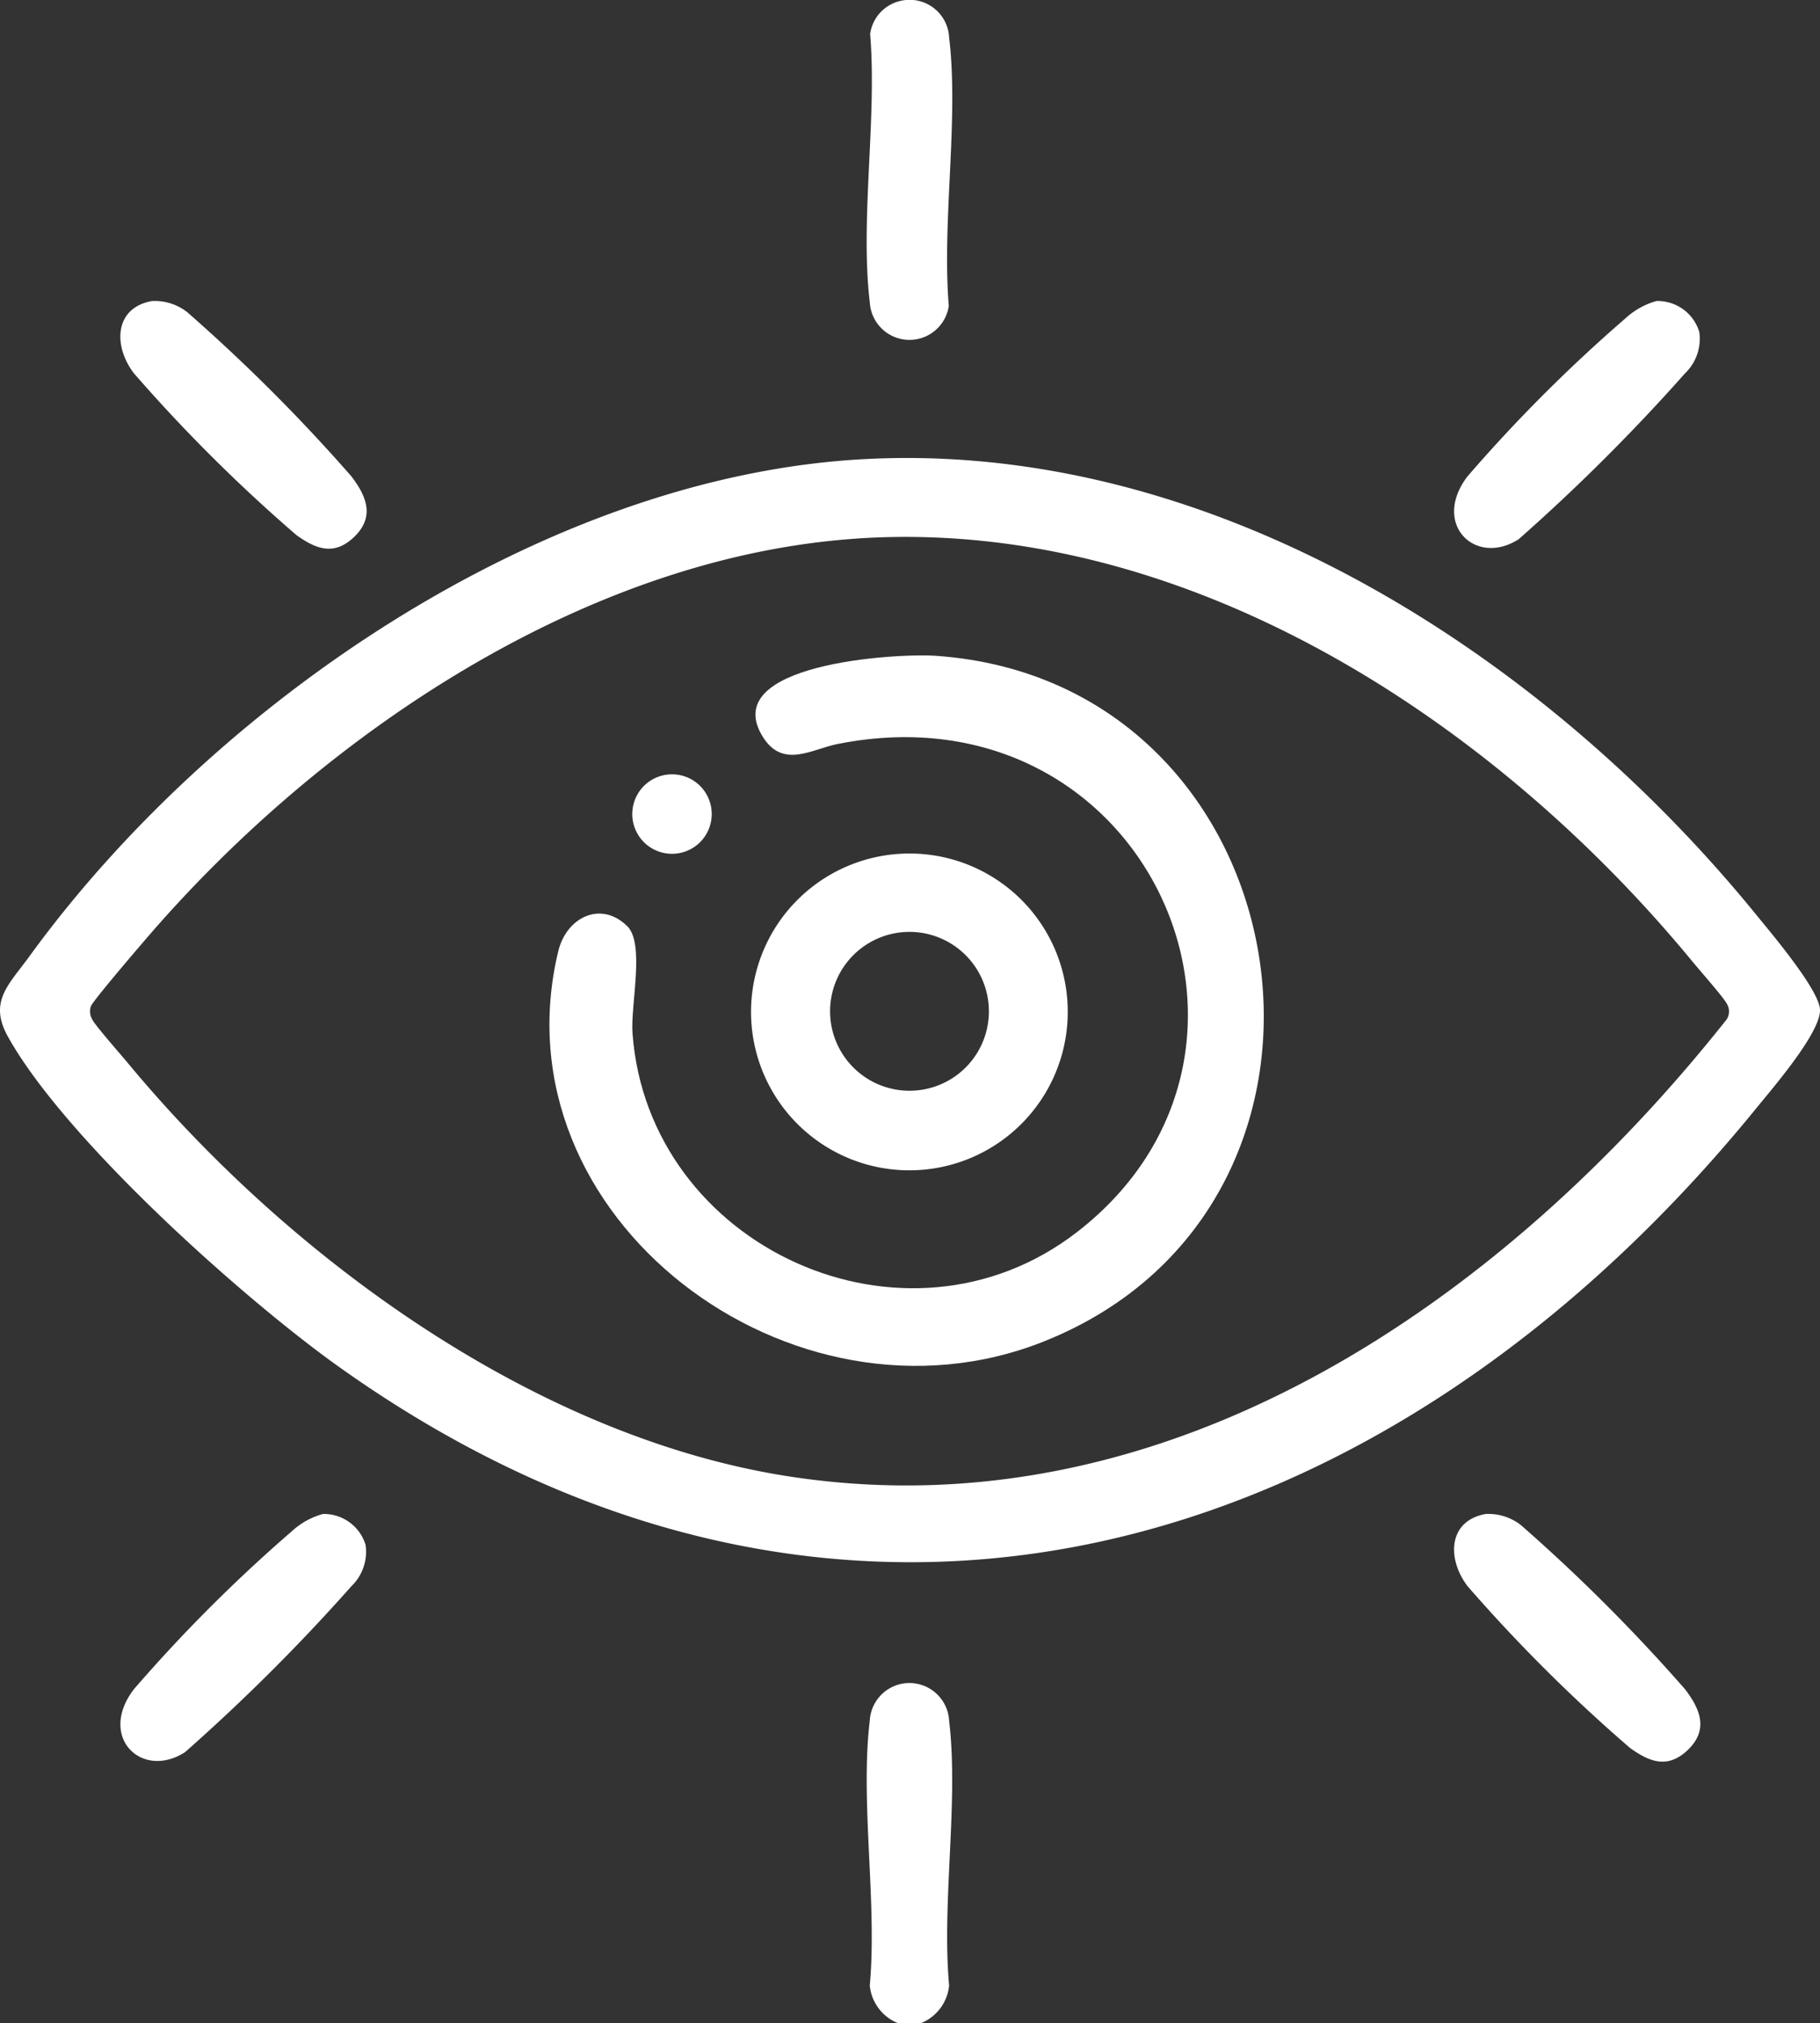
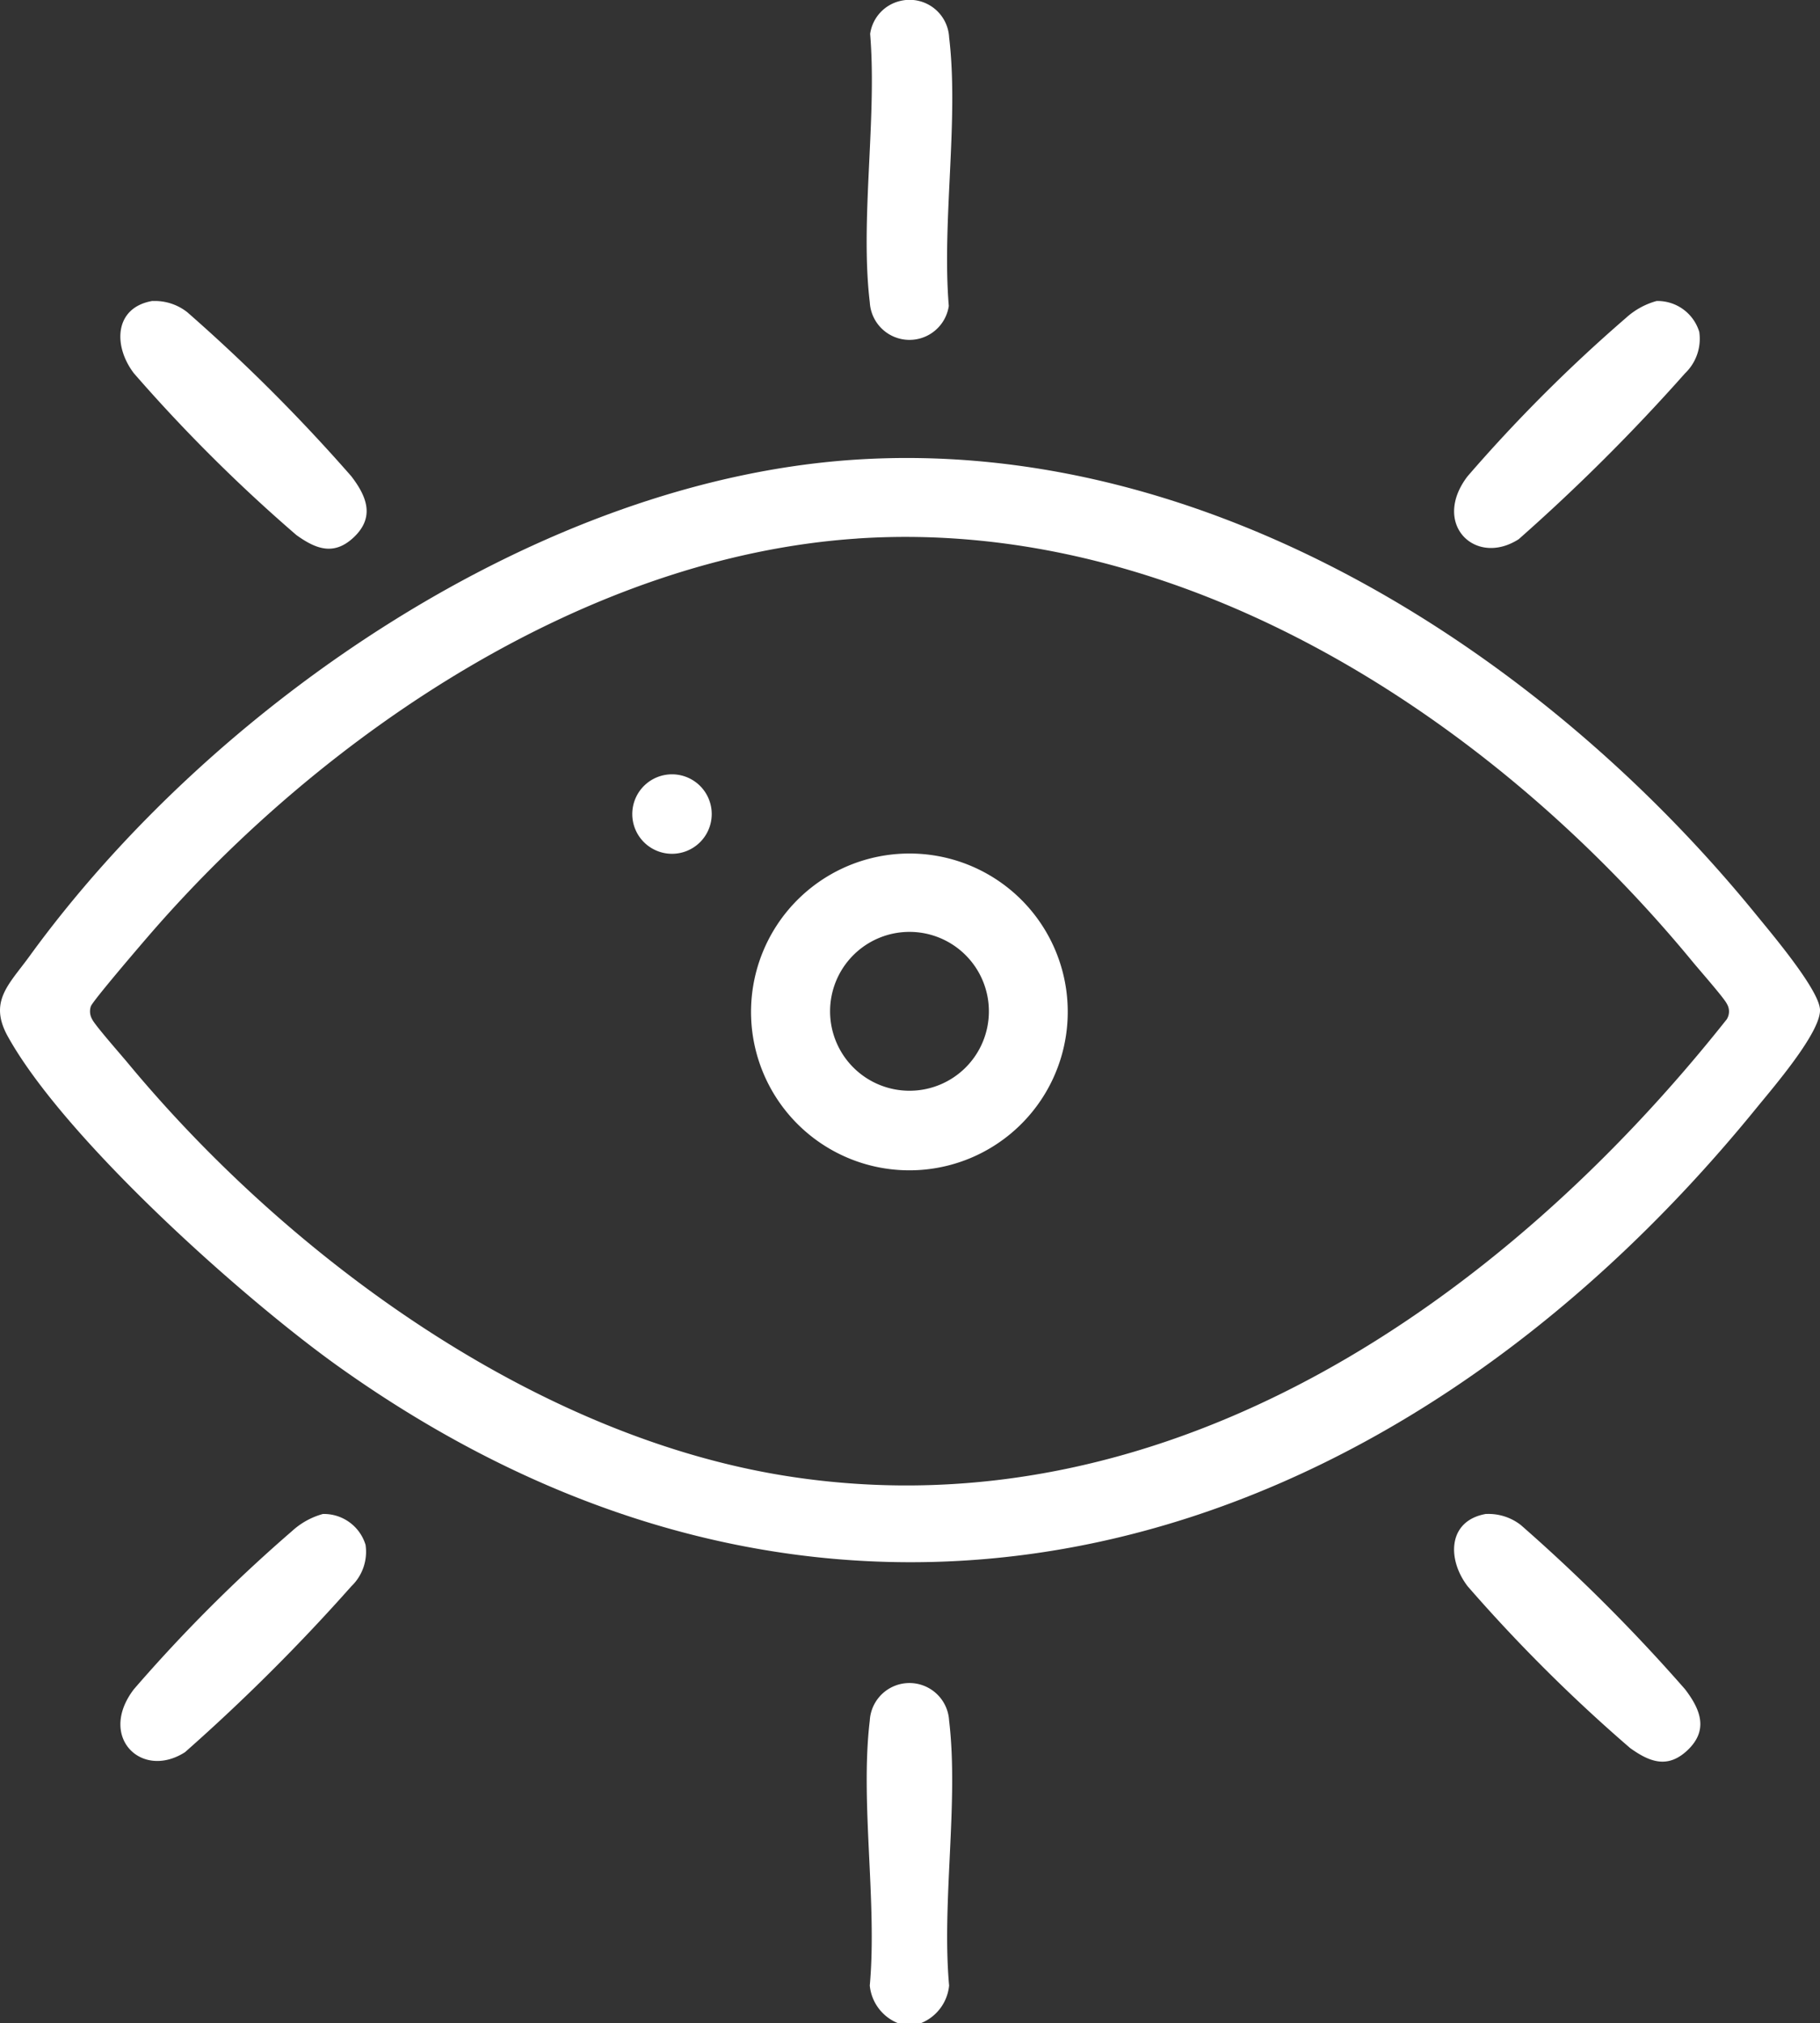
<svg xmlns="http://www.w3.org/2000/svg" id="Groupe_340" data-name="Groupe 340" width="80.454" height="89.4" viewBox="0 0 80.454 89.4">
  <rect x="0" y="0" width="80.454" height="89.4" fill="#333333" stroke="none" />
  <defs>
    <clipPath id="clip-path">
      <rect id="Rectangle_170" data-name="Rectangle 170" width="80.454" height="89.4" fill="#fff" />
    </clipPath>
  </defs>
  <g id="Groupe_340-2" data-name="Groupe 340" clip-path="url(#clip-path)">
    <path id="Tracé_364" data-name="Tracé 364" d="M166.666,333.885h-1.05a2,2,0,0,1-1.229-1.655c.333-3.688-.431-8.11,0-11.707a1.756,1.756,0,0,1,3.507,0c.43,3.6-.332,8.018,0,11.707a2,2,0,0,1-1.229,1.655" transform="translate(-125.938 -244.484)" fill="#fff" />
    <path id="Tracé_365" data-name="Tracé 365" d="M37.893,86.836c15.521-.969,30.306,8.522,39.745,20.12.657.807,2.779,3.309,2.816,4.19.042,1.005-2.108,3.486-2.816,4.357-16.3,20.027-40.4,27.3-62.682,11.409-4.275-3.05-12.1-10.063-14.609-14.579-.86-1.547.043-2.29.946-3.533,8.077-11.128,22.578-21.089,36.6-21.964m0,3.492c-11.964.8-23.531,8.6-31.194,17.407-.37.425-2.621,3.046-2.685,3.27a.7.7,0,0,0,.062.571c.124.262,1.274,1.566,1.573,1.927,7.15,8.62,18.107,16.624,29.422,18.3,16.674,2.475,31.423-7.817,41.261-20.23a.651.651,0,0,0,0-.692c-.118-.248-1.206-1.484-1.493-1.832-8.819-10.721-22.5-19.684-36.945-18.723" transform="translate(0 -66.528)" fill="#fff" />
    <path id="Tracé_366" data-name="Tracé 366" d="M165.737.039a1.749,1.749,0,0,1,2.148,1.617c.436,3.639-.324,8.134-.015,11.866a1.757,1.757,0,0,1-3.492-.159c-.436-3.639.324-8.134.015-11.866A1.745,1.745,0,0,1,165.737.039" transform="translate(-125.928 0)" fill="#fff" />
    <path id="Tracé_367" data-name="Tracé 367" d="M24.225,56.979a2.319,2.319,0,0,1,1.531.492,77.179,77.179,0,0,1,7.254,7.252c.69.9,1.051,1.814.1,2.706-.877.819-1.67.507-2.526-.106A70.879,70.879,0,0,1,23.4,60.174c-.929-1.215-.871-2.916.827-3.2" transform="translate(-17.48 -43.676)" fill="#fff" />
    <path id="Tracé_368" data-name="Tracé 368" d="M284.514,56.993a1.925,1.925,0,0,1,1.89,1.366,2.114,2.114,0,0,1-.629,1.83,85.275,85.275,0,0,1-7.352,7.33c-1.922,1.234-3.868-.68-2.261-2.781a68.23,68.23,0,0,1,6.992-6.99,3.317,3.317,0,0,1,1.36-.754" transform="translate(-211.287 -43.691)" fill="#fff" />
    <path id="Tracé_369" data-name="Tracé 369" d="M31.764,286.794a1.925,1.925,0,0,1,1.89,1.366,2.114,2.114,0,0,1-.629,1.83,85.253,85.253,0,0,1-7.352,7.33c-1.922,1.234-3.868-.68-2.261-2.781a68.231,68.231,0,0,1,6.992-6.99,3.317,3.317,0,0,1,1.36-.754" transform="translate(-17.494 -219.888)" fill="#fff" />
    <path id="Tracé_370" data-name="Tracé 370" d="M276.975,286.779a2.32,2.32,0,0,1,1.531.492,77.174,77.174,0,0,1,7.254,7.252c.69.9,1.051,1.814.1,2.706-.877.819-1.67.507-2.526-.106a70.88,70.88,0,0,1-7.183-7.149c-.929-1.215-.871-2.916.827-3.2" transform="translate(-211.273 -219.873)" fill="#fff" />
-     <path id="Tracé_371" data-name="Tracé 371" d="M107.56,136.125c.8.777.147,3.481.239,4.738.693,9.473,12.058,14.659,19.649,8.79,10.373-8.02,3.076-24.292-10.59-21.569-1.134.226-2.406,1.1-3.292-.308-2.039-3.247,5.892-3.71,7.621-3.592,16.445,1.126,20.11,24.194,4.8,30.3-11.133,4.439-24.3-5.478-21.471-17.239.36-1.5,1.876-2.257,3.044-1.118" transform="translate(-79.839 -95.204)" fill="#fff" />
    <path id="Tracé_372" data-name="Tracé 372" d="M156.35,168.683a7,7,0,1,1-7-6.983,6.99,6.99,0,0,1,7,6.983m-3.486,0a3.51,3.51,0,1,0-3.51,3.5,3.507,3.507,0,0,0,3.51-3.5" transform="translate(-109.15 -123.981)" fill="#fff" />
    <path id="Tracé_373" data-name="Tracé 373" d="M123.336,148.449a1.756,1.756,0,1,1-1.756-1.752,1.754,1.754,0,0,1,1.756,1.752" transform="translate(-91.874 -112.478)" fill="#fff" />
  </g>
</svg>